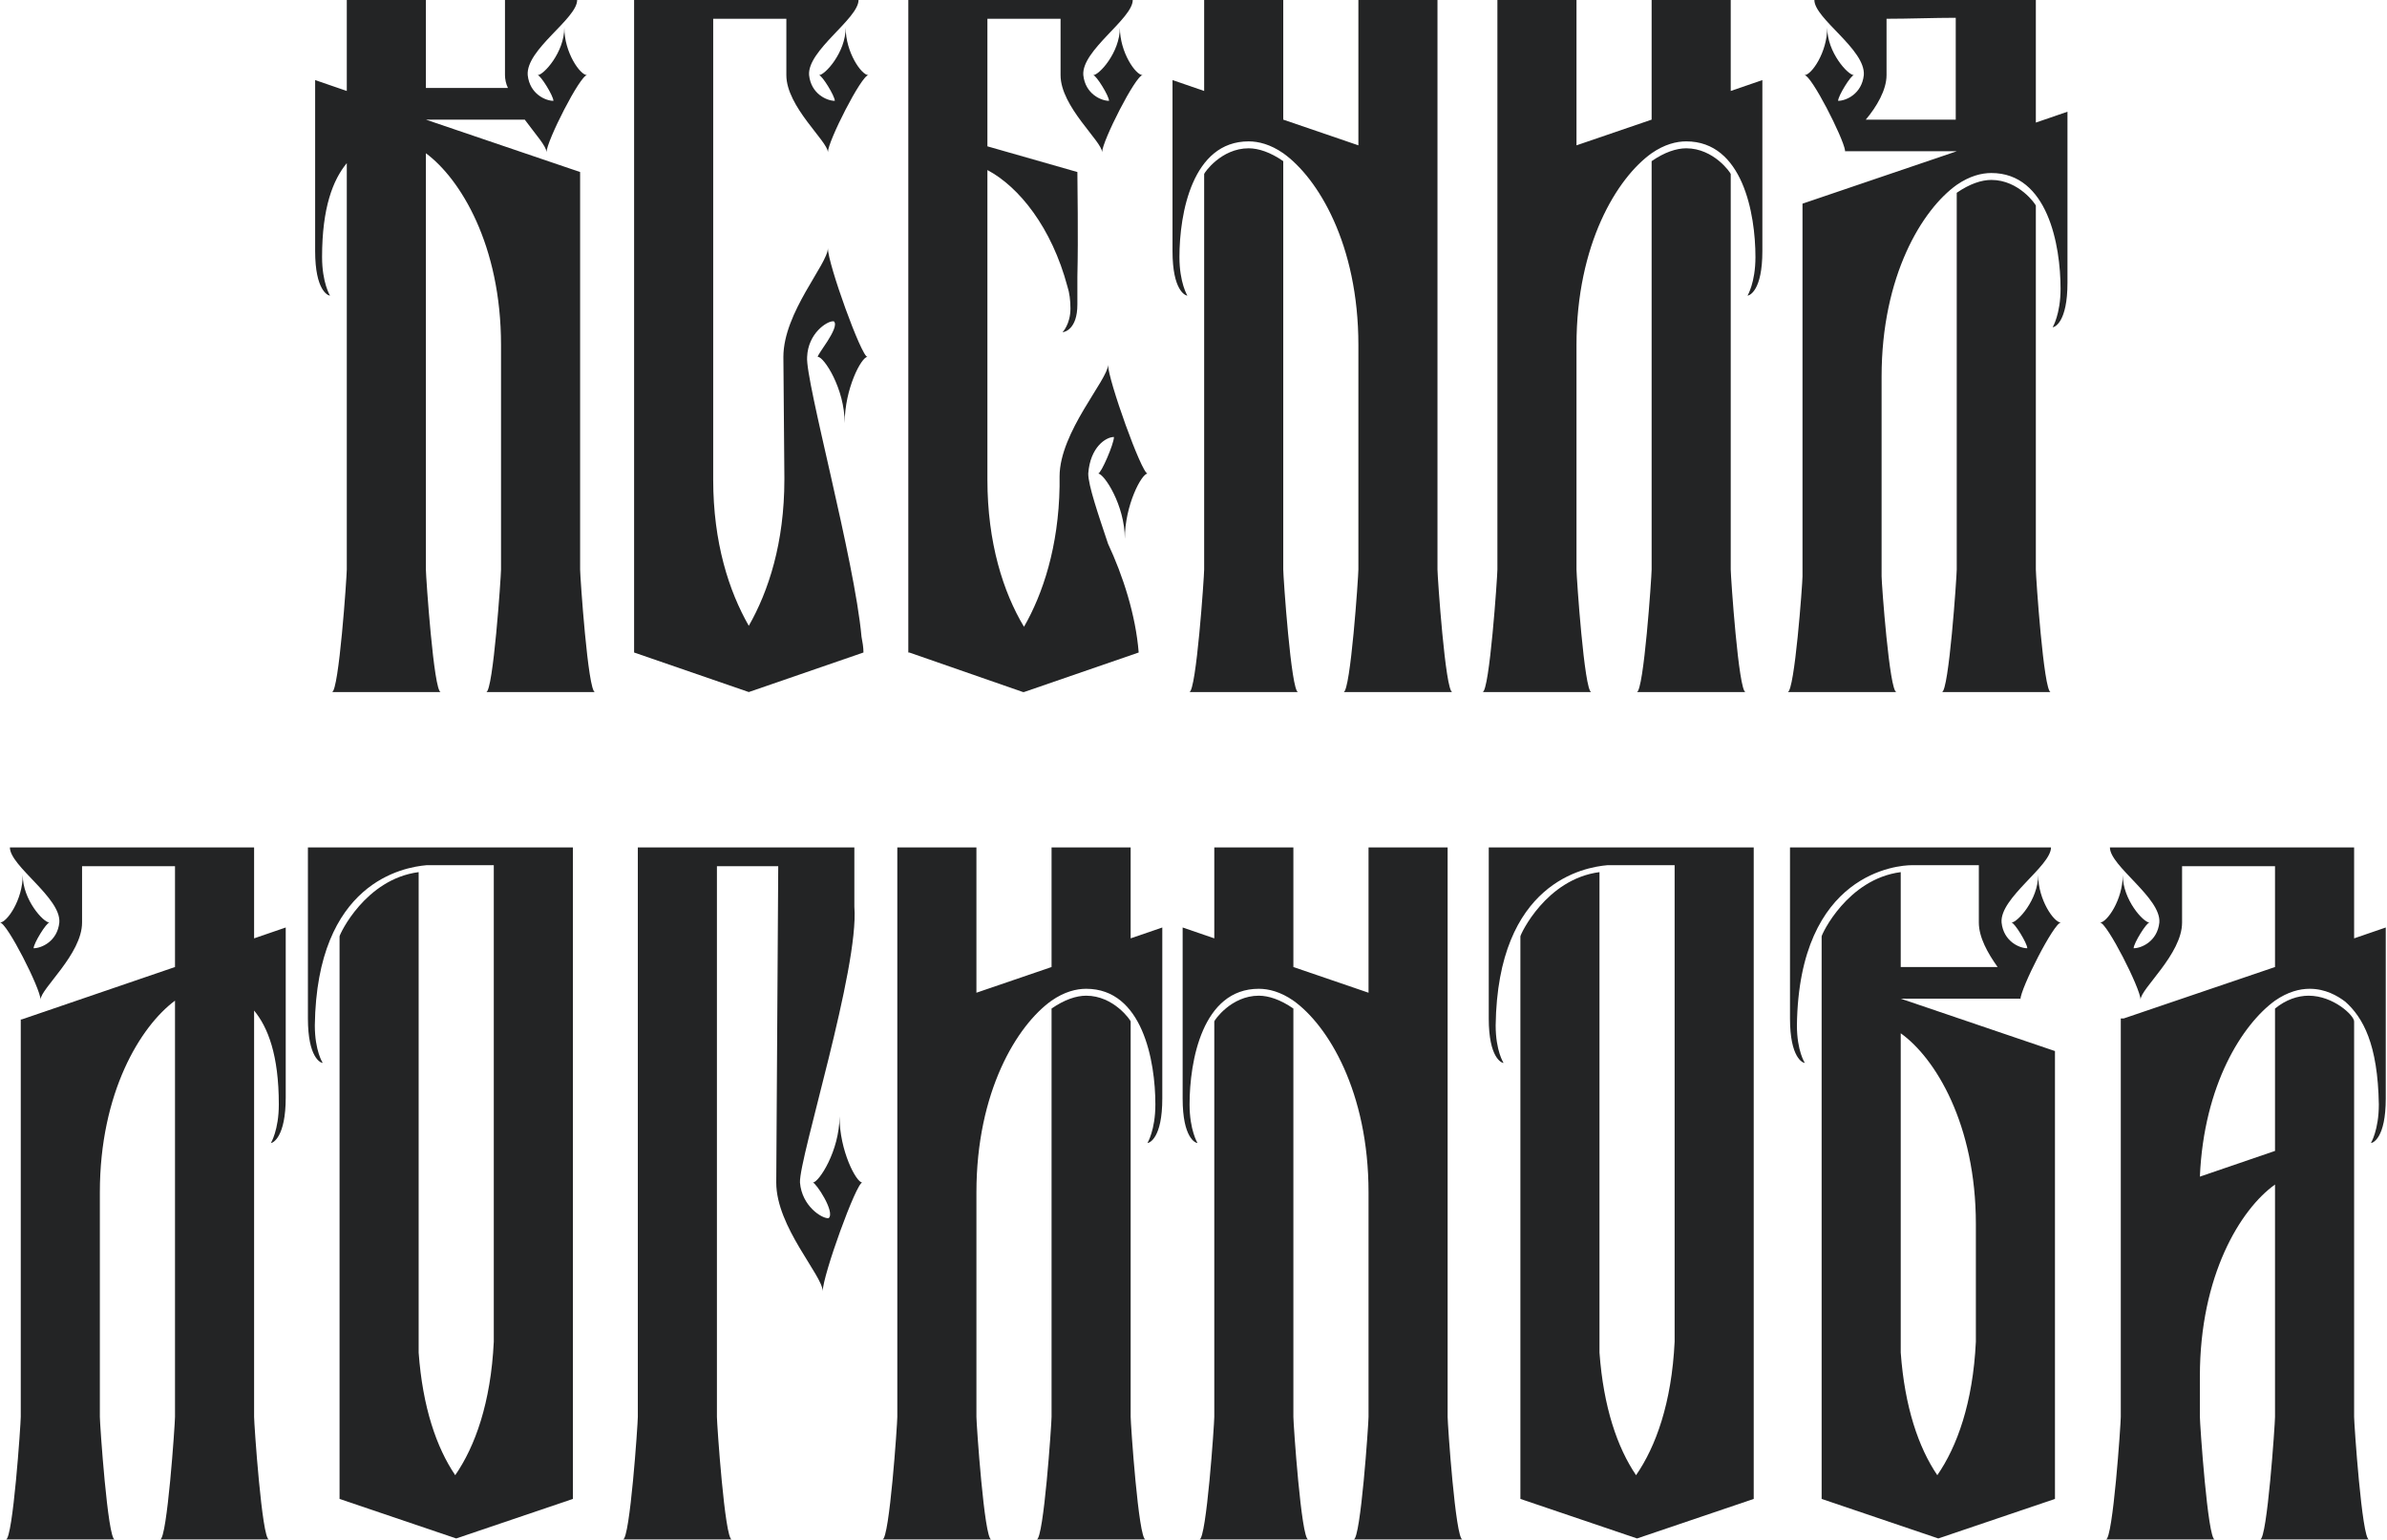
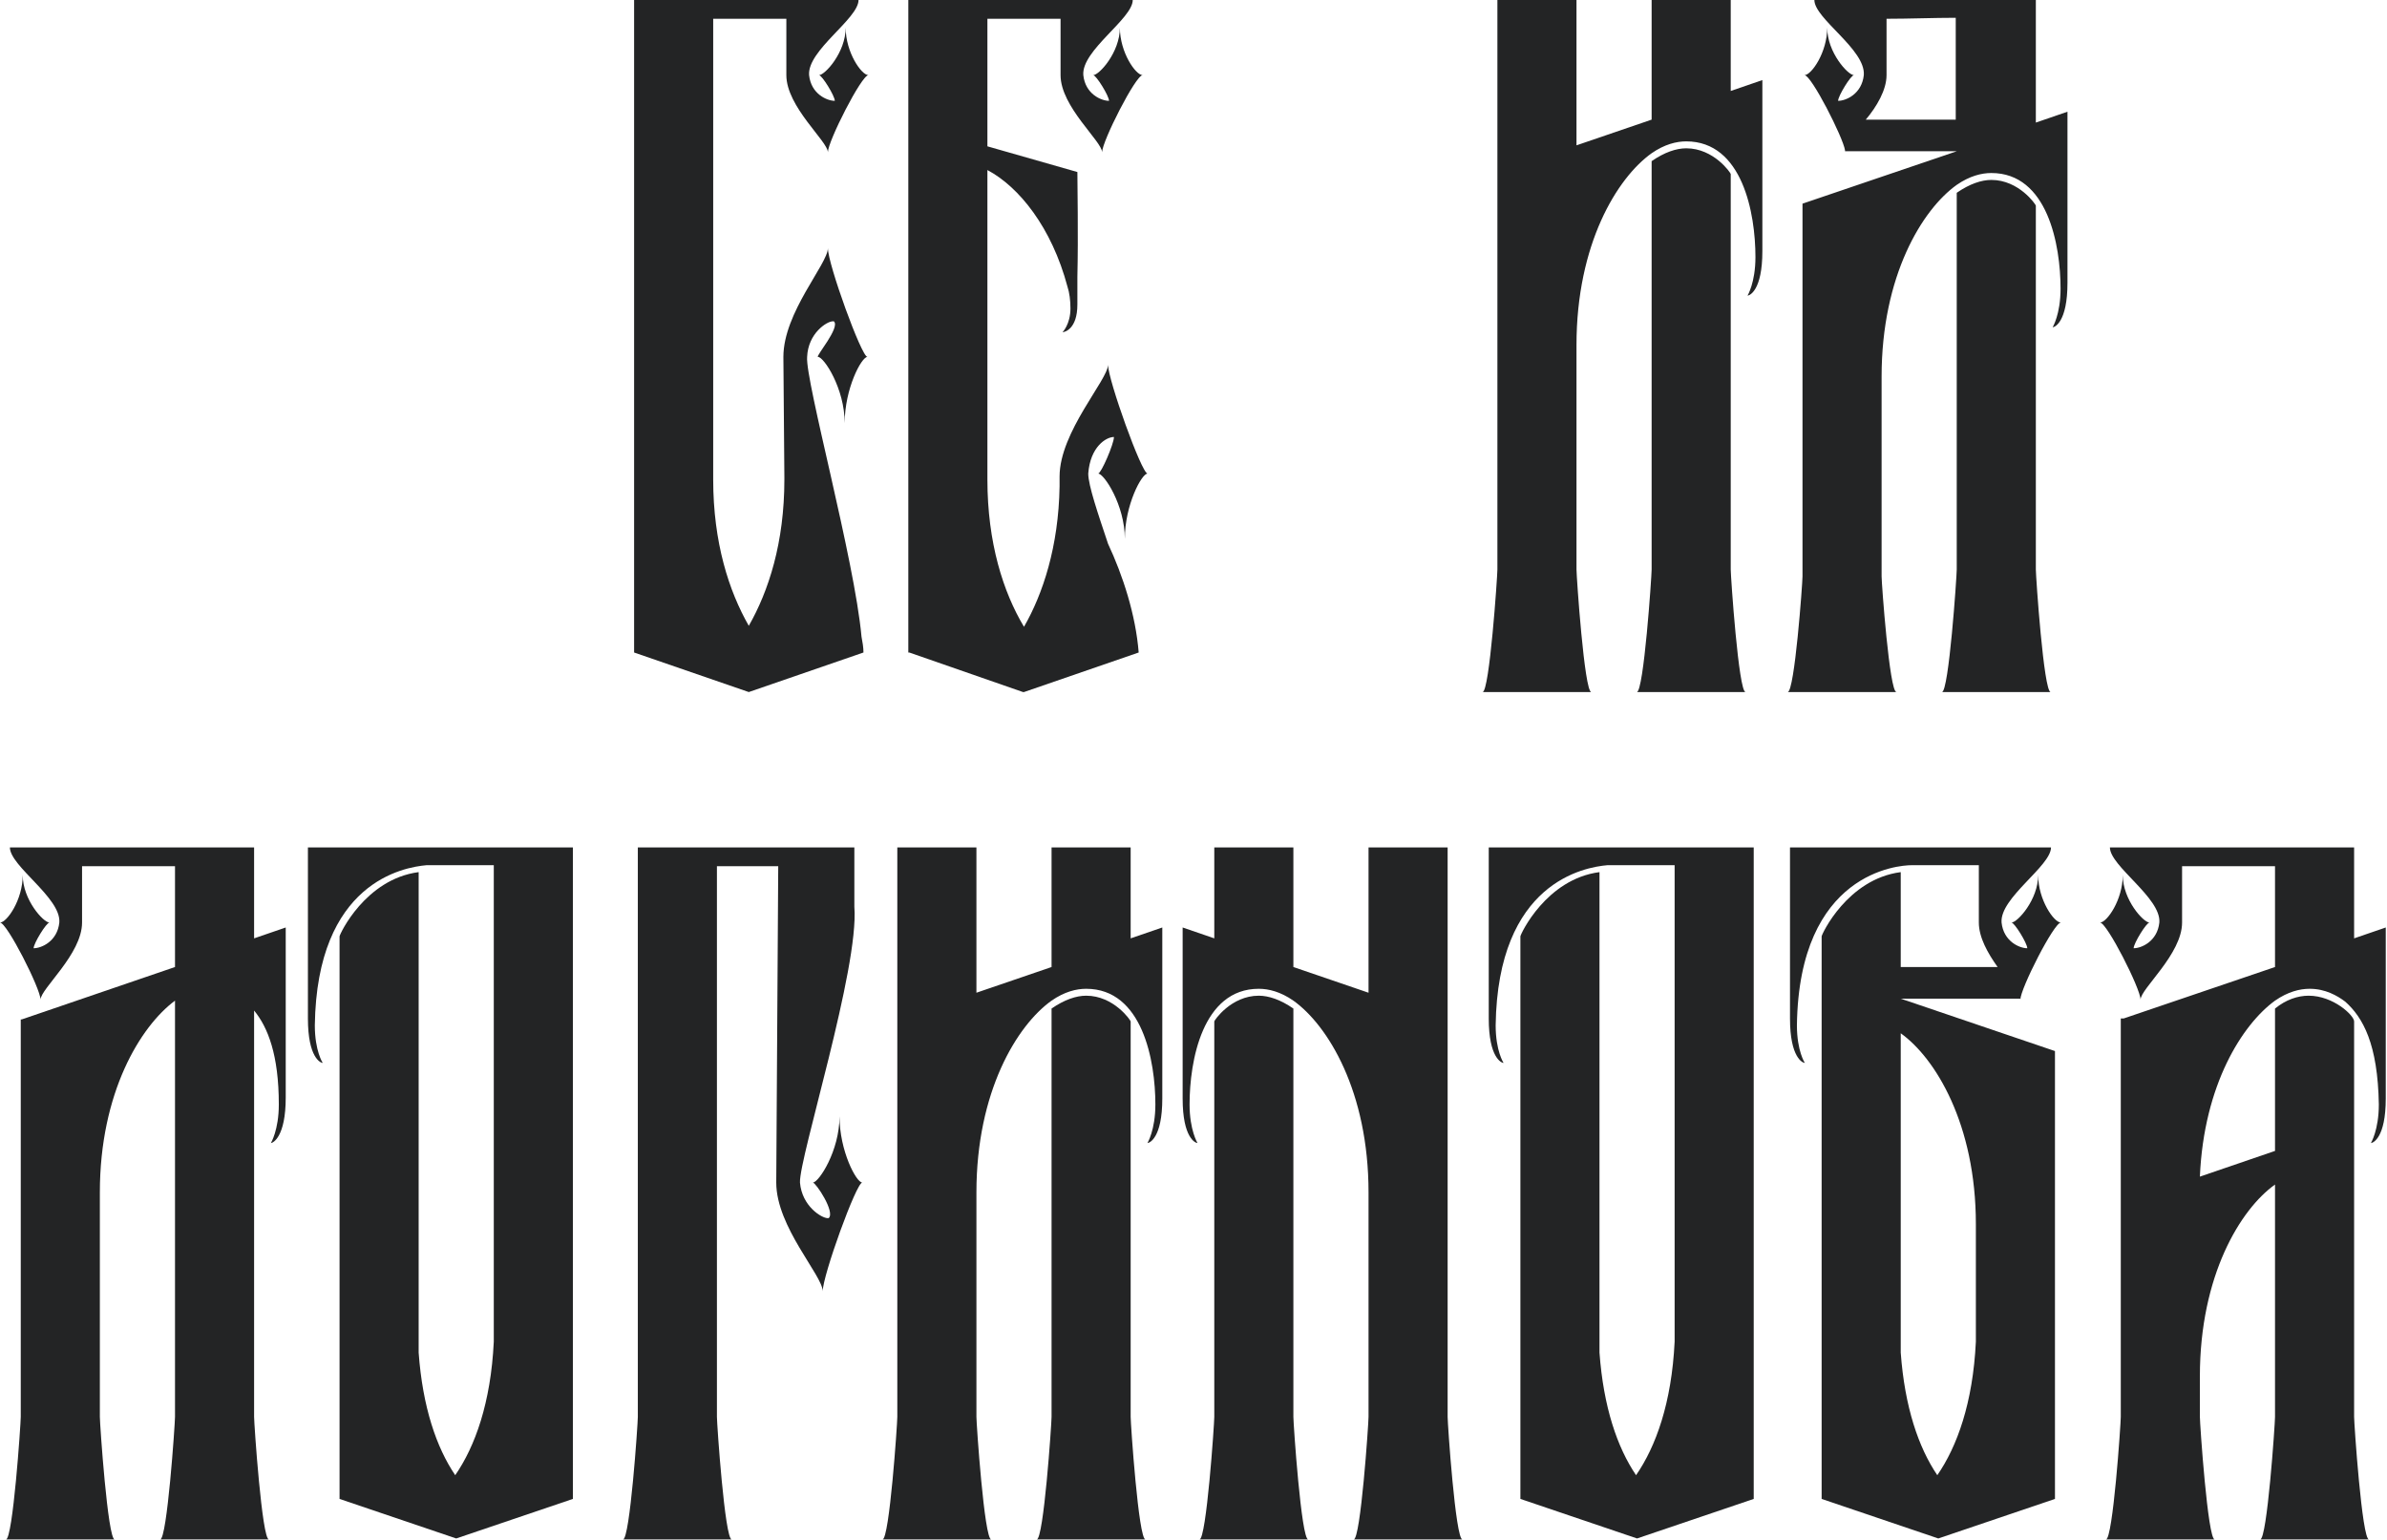
<svg xmlns="http://www.w3.org/2000/svg" viewBox="0 0 168.912 109" fill="none">
-   <path d="M22.301 5.667L24.54 6.437V0H30.137V6.227H35.944C35.804 5.947 35.734 5.597 35.734 5.317V0H40.841C40.841 1.329 37.203 3.498 37.343 5.317C37.483 6.647 38.603 7.136 39.162 7.136C39.162 6.786 38.253 5.317 38.043 5.317C38.463 5.317 39.932 3.708 39.932 1.959C39.932 3.708 41.051 5.317 41.541 5.317C41.051 5.317 38.673 10.005 38.673 10.774C38.673 10.355 37.903 9.515 37.133 8.466H30.137L41.051 12.174V40.299C41.051 40.789 41.611 48.975 42.101 48.975H34.405C34.895 48.975 35.454 40.789 35.454 40.299V24.417C35.454 17.351 32.586 12.663 30.137 10.844V40.299C30.137 40.789 30.697 48.975 31.187 48.975H23.491C23.98 48.975 24.54 40.789 24.54 40.299V11.544C23.561 12.733 22.791 14.692 22.791 18.191C22.791 20.01 23.351 20.919 23.351 20.919C23.211 20.919 22.301 20.569 22.301 17.771V5.667Z" fill="#232425" />
  <path d="M55.645 5.317V1.329H50.468V33.932C50.468 38.41 51.587 41.838 52.987 44.287C54.386 41.838 55.505 38.41 55.505 33.932V33.792L55.435 25.257C55.435 22.108 58.584 18.68 58.584 17.561C58.584 18.68 60.963 25.257 61.382 25.257C60.963 25.257 59.773 27.496 59.773 29.944C59.773 27.496 58.304 25.257 57.884 25.257C57.674 25.257 59.493 23.158 59.004 22.738H58.934C58.514 22.738 57.184 23.578 57.115 25.257C56.975 26.936 60.473 39.599 60.963 45.057C61.032 45.406 61.102 45.826 61.102 46.176L52.987 48.975L44.871 46.176V0H60.753C60.753 1.329 57.115 3.568 57.254 5.317C57.394 6.647 58.514 7.136 59.074 7.136C59.074 6.786 58.164 5.317 57.954 5.317C58.374 5.317 59.843 3.708 59.843 1.959C59.843 3.708 60.963 5.317 61.452 5.317C60.963 5.317 58.584 10.005 58.584 10.774C58.584 10.005 55.645 7.556 55.645 5.317Z" fill="#232425" />
  <path d="M72.461 44.357C73.79 42.048 74.91 38.69 74.979 34.422V33.722C74.979 30.574 78.408 26.866 78.408 25.817C78.408 26.866 80.786 33.513 81.206 33.513C80.786 33.513 79.597 35.751 79.597 38.13C79.597 35.751 78.128 33.513 77.708 33.513C77.918 33.513 78.827 31.414 78.827 30.924C78.268 30.924 77.148 31.624 77.008 33.513C77.008 34.352 77.708 36.381 78.408 38.48C79.457 40.719 80.367 43.517 80.577 46.176L72.461 48.975H72.391L64.345 46.176H64.275V0H80.157C80.157 1.329 76.519 3.568 76.659 5.317C76.799 6.647 77.918 7.136 78.478 7.136C78.478 6.786 77.568 5.317 77.358 5.317C77.778 5.317 79.247 3.708 79.247 1.959C79.247 3.708 80.367 5.317 80.856 5.317C80.367 5.317 77.988 10.005 77.988 10.774C77.988 10.005 75.049 7.556 75.049 5.317V1.329H69.872V10.355L76.239 12.174C76.239 13.153 76.309 16.651 76.239 19.59V21.549C76.239 23.298 75.329 23.508 75.189 23.508C75.189 23.508 75.749 22.948 75.749 21.829C75.749 21.269 75.679 20.709 75.539 20.289C74.42 16.092 72.111 13.223 69.872 12.034V33.932C69.872 38.41 70.992 41.908 72.461 44.357Z" fill="#232425" />
-   <path d="M84.16 48.975C84.65 48.975 85.21 40.789 85.21 40.299V12.314C85.21 12.244 86.399 10.495 88.358 10.495C89.058 10.495 89.897 10.774 90.807 11.404V40.299C90.807 40.789 91.367 48.975 91.856 48.975H84.16ZM95.075 48.975C95.565 48.975 96.124 40.789 96.124 40.299V24.417C96.124 17.281 93.256 12.593 90.807 10.844C89.897 10.215 89.058 10.005 88.358 10.005C84.37 10.005 83.461 15.112 83.461 18.191C83.461 20.01 84.021 20.919 84.021 20.919C83.881 20.919 82.971 20.569 82.971 17.771V5.667L85.21 6.437V0H90.807V8.466L96.124 10.285V0H101.721V40.299C101.721 40.789 102.281 48.975 102.771 48.975H95.075Z" fill="#232425" />
  <path d="M112.607 48.975H104.911C105.401 48.975 105.961 40.789 105.961 40.299V0H111.558V10.285L116.875 8.466V0H122.472V6.437L124.711 5.667V17.771C124.711 20.569 123.801 20.919 123.661 20.919C123.661 20.919 124.221 20.01 124.221 18.191C124.221 15.112 123.312 10.005 119.324 10.005C118.624 10.005 117.784 10.215 116.875 10.844C114.426 12.593 111.558 17.281 111.558 24.417V40.299C111.558 40.789 112.117 48.975 112.607 48.975ZM123.521 48.975H115.825C116.315 48.975 116.875 40.789 116.875 40.299V11.404C117.784 10.774 118.624 10.495 119.324 10.495C121.283 10.495 122.472 12.244 122.472 12.314V40.299C122.472 40.789 123.032 48.975 123.521 48.975Z" fill="#232425" />
  <path d="M144.063 0V8.675L146.301 7.906V20.01C146.301 22.808 145.392 23.158 145.252 23.158C145.252 23.158 145.812 22.248 145.812 20.429C145.812 17.351 144.902 12.244 140.914 12.244C140.215 12.244 139.375 12.454 138.465 13.083C136.017 14.832 133.148 19.52 133.148 26.656V40.789C133.148 41.279 133.708 48.975 134.198 48.975H126.502C126.991 48.975 127.551 41.279 127.551 40.789V14.413L138.465 10.704H130.56V10.634C130.42 9.725 128.181 5.317 127.691 5.317C128.181 5.317 129.3 3.708 129.3 1.959C129.3 3.708 130.769 5.317 131.189 5.317C130.979 5.317 130.07 6.786 130.07 7.136C130.63 7.136 131.749 6.647 131.889 5.317C132.029 3.498 128.391 1.329 128.391 0H144.063ZM144.063 14.552V40.299C144.063 40.789 144.622 48.975 145.112 48.975H137.416C137.906 48.975 138.465 40.789 138.465 40.299V13.643C139.375 13.013 140.215 12.733 140.914 12.733C142.873 12.733 144.063 14.482 144.063 14.552ZM138.395 8.466V1.259C136.856 1.259 135.107 1.329 133.498 1.329V5.317C133.498 6.367 132.798 7.556 132.029 8.466H138.395Z" fill="#232425" />
  <path d="M0.7 59.969H17.981V66.405L20.219 65.636V77.67C20.219 80.468 19.31 80.888 19.17 80.888C19.17 80.888 19.73 79.978 19.73 78.159C19.73 74.661 18.96 72.702 17.981 71.513V100.268C17.981 100.758 18.54 108.943 19.03 108.943H11.334C11.824 108.943 12.384 100.758 12.384 100.268V70.813C9.935 72.632 7.066 77.32 7.066 84.386V100.268C7.066 100.758 7.626 108.943 8.116 108.943H0.42C0.91 108.943 1.469 100.758 1.469 100.268V72.142H1.539L12.384 68.434V61.298H5.807V65.286C5.807 67.525 2.869 69.974 2.869 70.743C2.869 69.974 0.49 65.286 0 65.286C0.49 65.286 1.609 63.677 1.609 61.928C1.609 63.677 3.078 65.286 3.498 65.286C3.288 65.286 2.379 66.755 2.379 67.105C2.938 67.105 4.058 66.615 4.198 65.286C4.338 63.537 0.7 61.298 0.7 59.969Z" fill="#232425" />
  <path d="M29.625 61.718V95.72C29.904 99.568 30.884 102.437 32.213 104.396C33.613 102.367 34.732 99.288 34.942 94.951V61.228H30.184C28.575 61.368 22.418 62.418 22.278 72.562C22.278 74.381 22.838 75.221 22.838 75.221C22.698 75.221 21.789 74.871 21.789 72.072V59.969H40.539V106.075L32.283 108.873L24.028 106.075V66.266C24.028 66.126 25.847 62.208 29.625 61.718Z" fill="#232425" />
  <path d="M60.457 59.969V64.167C60.807 68.504 56.539 81.937 56.609 83.686C56.749 85.366 58.148 86.205 58.568 86.205H58.638C59.127 85.785 57.728 83.686 57.518 83.686C57.938 83.686 59.407 81.448 59.407 78.999C59.407 81.448 60.597 83.686 61.017 83.686C60.597 83.686 58.218 90.263 58.218 91.382C58.218 90.263 54.93 86.835 54.93 83.686L55.07 61.298H50.732V100.268C50.732 100.758 51.292 108.943 51.781 108.943H44.085C44.575 108.943 45.135 100.758 45.135 100.268V59.969H60.457Z" fill="#232425" />
  <path d="M70.144 108.943H62.448C62.938 108.943 63.497 100.758 63.497 100.268V59.969H69.095V70.253L74.412 68.434V59.969H80.009V66.405L82.248 65.636V77.74C82.248 80.538 81.338 80.888 81.198 80.888C81.198 80.888 81.758 79.978 81.758 78.159C81.758 75.081 80.848 69.974 76.861 69.974C76.161 69.974 75.321 70.183 74.412 70.813C71.963 72.562 69.095 77.25 69.095 84.386V100.268C69.095 100.758 69.654 108.943 70.144 108.943ZM81.058 108.943H73.362C73.852 108.943 74.412 100.758 74.412 100.268V71.373C75.321 70.743 76.161 70.463 76.861 70.463C78.819 70.463 80.009 72.212 80.009 72.282V100.268C80.009 100.758 80.569 108.943 81.058 108.943Z" fill="#232425" />
  <path d="M84.878 108.943C85.368 108.943 85.927 100.758 85.927 100.268V72.282C85.927 72.212 87.117 70.463 89.076 70.463C89.775 70.463 90.615 70.743 91.524 71.373V100.268C91.524 100.758 92.084 108.943 92.574 108.943H84.878ZM95.792 108.943C96.282 108.943 96.842 100.758 96.842 100.268V84.386C96.842 77.25 93.973 72.562 91.524 70.813C90.615 70.183 89.775 69.974 89.076 69.974C85.088 69.974 84.178 75.081 84.178 78.159C84.178 79.978 84.738 80.888 84.738 80.888C84.598 80.888 83.688 80.538 83.688 77.74V65.636L85.927 66.405V59.969H91.524V68.434L96.842 70.253V59.969H102.439V100.268C102.439 100.758 102.998 108.943 103.488 108.943H95.792Z" fill="#232425" />
  <path d="M113.185 61.718V95.72C113.464 99.568 114.444 102.437 115.773 104.396C117.173 102.367 118.292 99.288 118.502 94.951V61.228H113.744C112.135 61.368 105.978 62.418 105.838 72.562C105.838 74.381 106.398 75.221 106.398 75.221C106.258 75.221 105.349 74.871 105.349 72.072V59.969H124.099V106.075L115.843 108.873L107.588 106.075V66.266C107.588 66.126 109.407 62.208 113.185 61.718Z" fill="#232425" />
  <path d="M140.029 65.286V61.228H135.271C134.362 61.228 127.296 61.718 127.156 72.562C127.156 74.381 127.715 75.221 127.715 75.221C127.575 75.221 126.666 74.871 126.666 72.072V59.969H145.136C145.136 61.298 141.498 63.537 141.638 65.286C141.778 66.615 142.897 67.105 143.457 67.105C143.457 66.755 142.548 65.286 142.338 65.286C142.757 65.286 144.227 63.677 144.227 61.928C144.227 63.677 145.346 65.286 145.836 65.286C145.346 65.286 142.967 69.974 142.967 70.743V70.673H134.502L145.416 74.381V106.075L137.16 108.873L128.905 106.075V66.266C128.905 66.126 130.724 62.208 134.502 61.718V68.434H141.358C140.659 67.455 140.029 66.335 140.029 65.286ZM134.502 73.122V95.72C134.782 99.568 135.761 102.437 137.09 104.396C138.49 102.367 139.609 99.288 139.819 94.951V86.625C139.819 79.559 136.95 74.871 134.502 73.122Z" fill="#232425" />
  <path d="M160.988 100.268V83.826C158.539 85.575 155.671 90.263 155.671 97.399V100.268C155.671 100.758 156.23 108.943 156.72 108.943H149.024C149.514 108.943 150.074 100.758 150.074 100.268V72.072H150.284L160.988 68.434V61.298H154.411V65.286C154.411 67.525 151.473 69.974 151.473 70.743C151.473 69.974 149.094 65.286 148.604 65.286C149.094 65.286 150.214 63.677 150.214 61.928C150.214 63.677 151.683 65.286 152.103 65.286C151.893 65.286 150.983 66.755 150.983 67.105C151.543 67.105 152.662 66.615 152.802 65.286C152.942 63.537 149.304 61.298 149.304 59.969H166.585V66.405L168.824 65.636V77.74C168.824 80.538 167.914 80.888 167.774 80.888C167.774 80.888 168.334 79.978 168.334 78.159C168.264 73.892 167.215 72.003 165.955 70.883C165.396 70.463 164.556 69.974 163.437 69.974C162.737 69.974 161.898 70.183 160.988 70.813C158.679 72.492 155.951 76.76 155.671 83.267L160.988 81.448V71.373C161.758 70.743 162.597 70.463 163.367 70.463C165.116 70.463 166.585 71.863 166.585 72.282V100.268C166.585 100.758 167.145 108.943 167.635 108.943H159.939C160.428 108.943 160.988 100.758 160.988 100.268Z" fill="#232425" />
</svg>